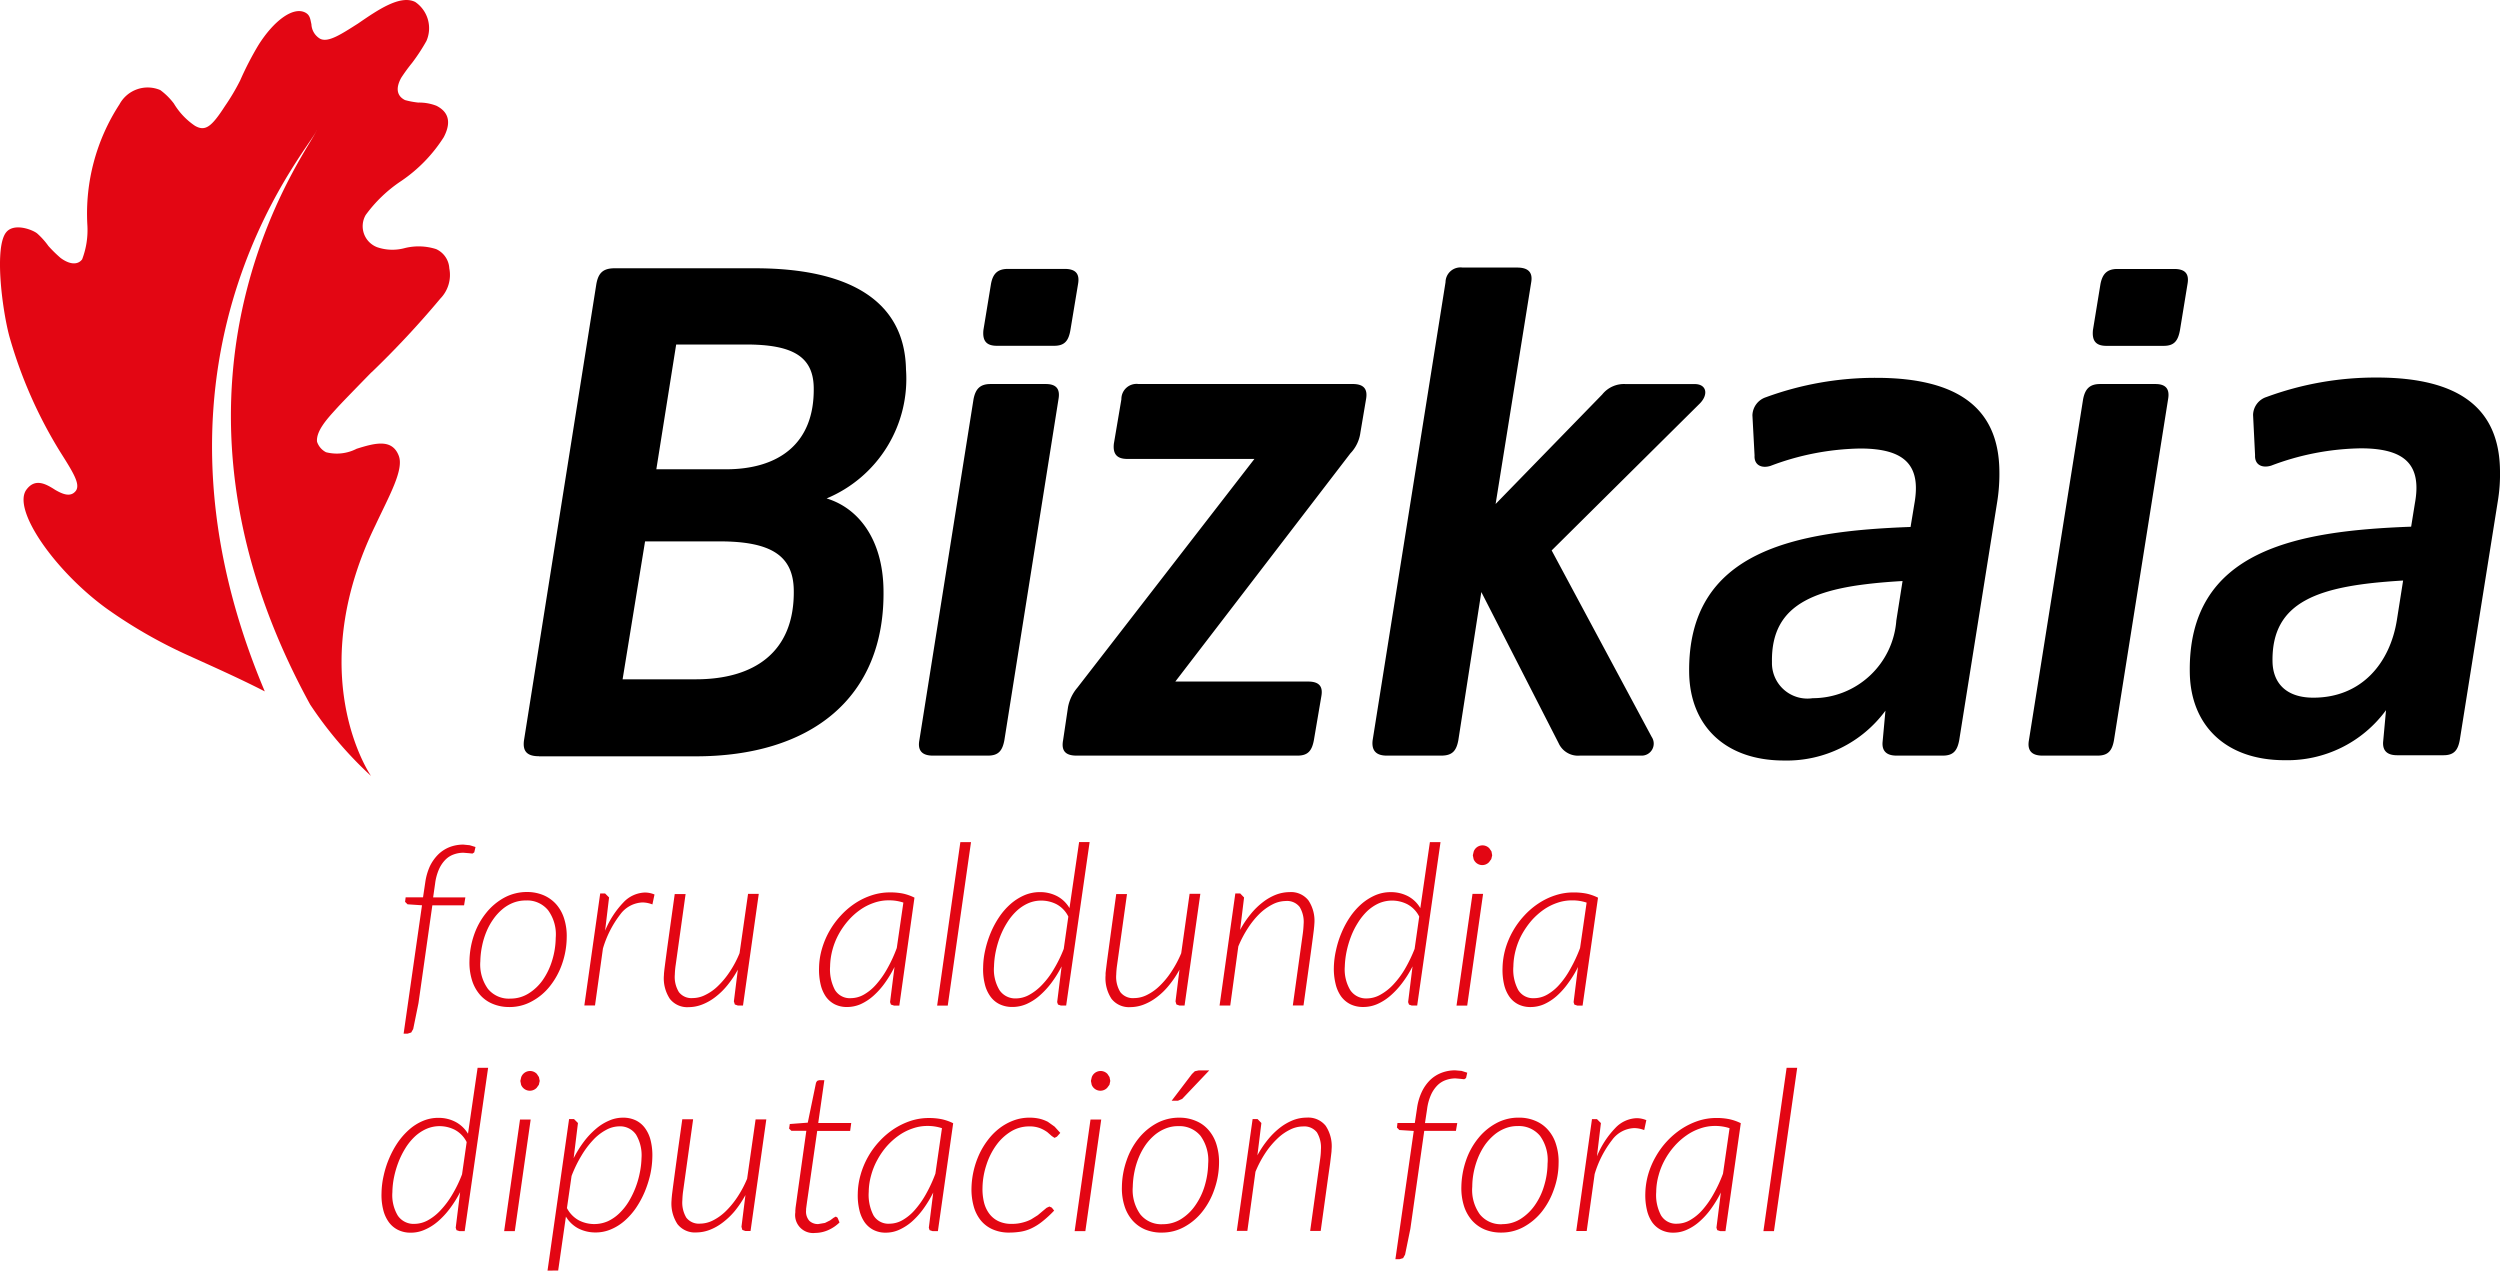
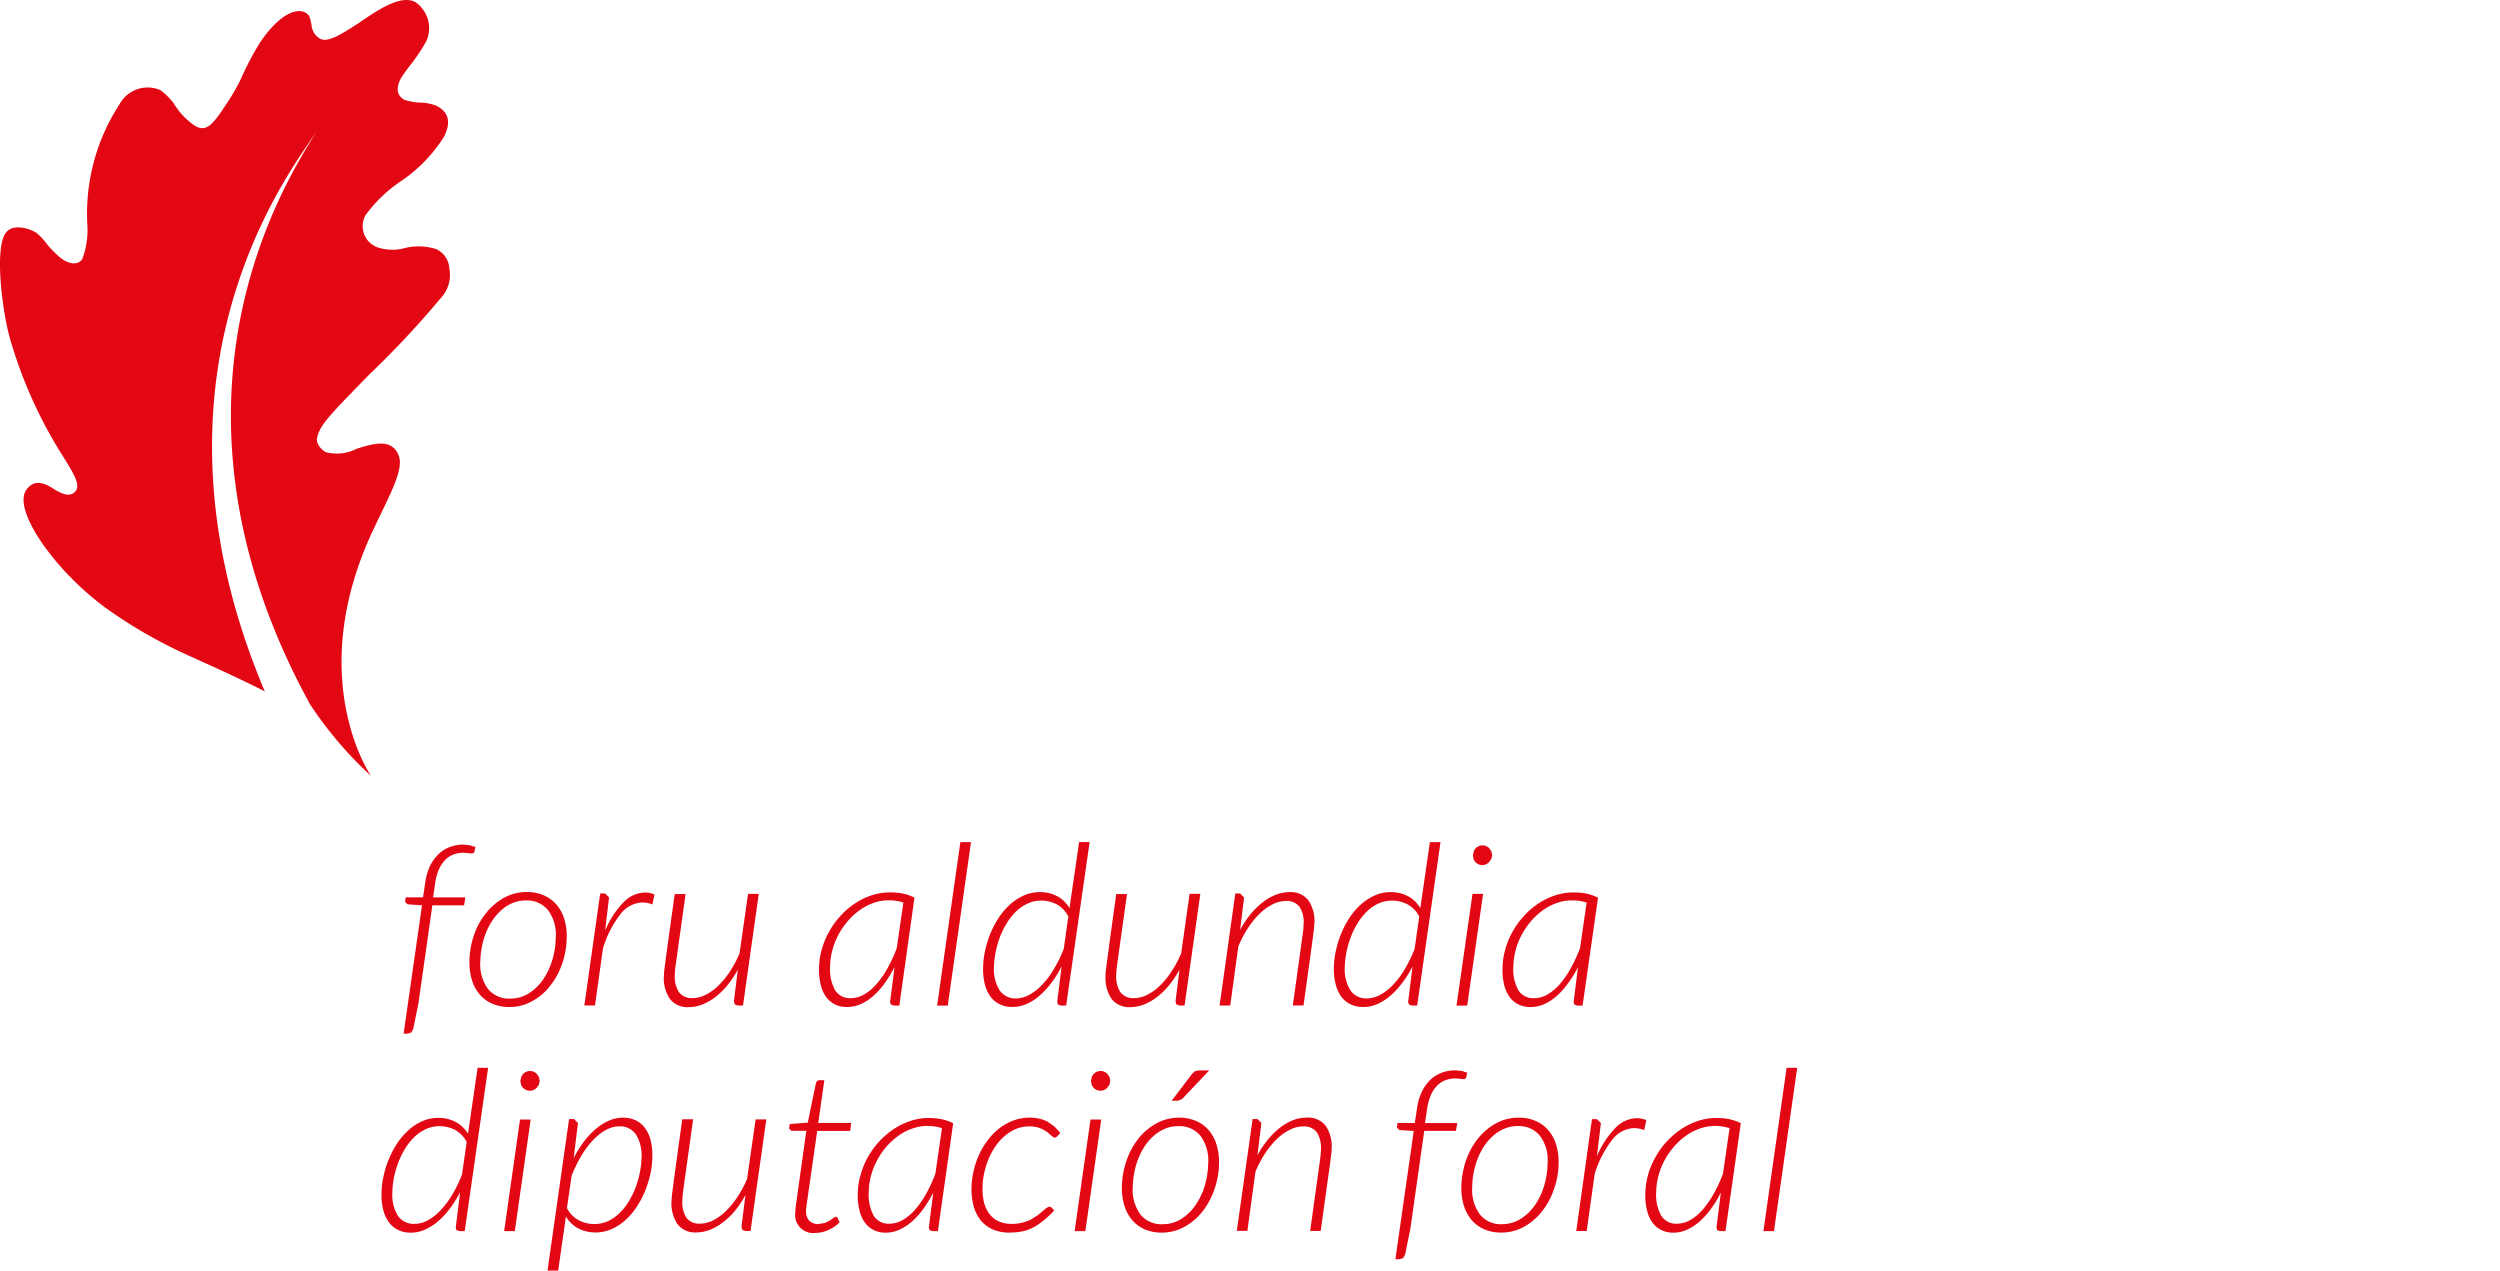
<svg xmlns="http://www.w3.org/2000/svg" width="126" height="64.039" viewBox="0 0 126 64.039">
  <g id="Diput._Foral_Bizkaia" transform="translate(-0.498 0)">
    <path id="Trazado_7326" data-name="Trazado 7326" d="M87.466,62.049H87.2L87.048,62l-.041-.123.222-1.773a5.8,5.8,0,0,1-.5.825,3.776,3.776,0,0,1-.573.634,2.446,2.446,0,0,1-.634.413,1.625,1.625,0,0,1-.681.15,1.333,1.333,0,0,1-.632-.141,1.246,1.246,0,0,1-.448-.393,1.812,1.812,0,0,1-.26-.618,3.227,3.227,0,0,1-.079-.816,3.814,3.814,0,0,1,.144-.965,4.048,4.048,0,0,1,.379-.894,4.1,4.1,0,0,1,.571-.782,4.049,4.049,0,0,1,.722-.614,3.659,3.659,0,0,1,.84-.409A2.964,2.964,0,0,1,87,56.346a3.21,3.21,0,0,1,.643.058,2.482,2.482,0,0,1,.591.205l-.772,5.44m-2.433-.375a1.32,1.32,0,0,0,.649-.181,2.417,2.417,0,0,0,.621-.511,4.509,4.509,0,0,0,.56-.8,6.912,6.912,0,0,0,.478-1.029l.331-2.292a2.293,2.293,0,0,0-.738-.113,2.223,2.223,0,0,0-.752.13,2.648,2.648,0,0,0-.69.352,3.364,3.364,0,0,0-.6.537,3.764,3.764,0,0,0-.48.683,3.5,3.5,0,0,0-.315.782,3.228,3.228,0,0,0-.122.842,2.184,2.184,0,0,0,.243,1.181A.88.88,0,0,0,85.033,61.674Zm-5.089.375.794-5.646h.25l.2.2-.2,1.676a4.494,4.494,0,0,1,.922-1.423,1.542,1.542,0,0,1,1.085-.5,1.277,1.277,0,0,1,.482.1l-.107.5a1.434,1.434,0,0,0-.5-.1,1.451,1.451,0,0,0-1.119.6,5.224,5.224,0,0,0-.879,1.719l-.4,2.869h-.531Zm-3.783.073a2.139,2.139,0,0,1-.838-.158,1.786,1.786,0,0,1-.638-.46,2.067,2.067,0,0,1-.4-.726,2.984,2.984,0,0,1-.13-.967,4.311,4.311,0,0,1,.232-1.318,3.633,3.633,0,0,1,.605-1.109,2.985,2.985,0,0,1,.912-.769,2.343,2.343,0,0,1,1.148-.286,2.081,2.081,0,0,1,.836.163,1.716,1.716,0,0,1,.637.457,1.929,1.929,0,0,1,.4.724,2.841,2.841,0,0,1,.13.965,3.932,3.932,0,0,1-.237,1.309,3.779,3.779,0,0,1-.6,1.111,3.036,3.036,0,0,1-.911.774A2.329,2.329,0,0,1,76.161,62.122Zm.054-.426a1.718,1.718,0,0,0,.915-.256,2.516,2.516,0,0,0,.72-.685,3.316,3.316,0,0,0,.471-.976,3.974,3.974,0,0,0,.178-1.134,2.073,2.073,0,0,0-.381-1.4,1.381,1.381,0,0,0-1.13-.491,1.666,1.666,0,0,0-.63.117,1.979,1.979,0,0,0-.545.324,2.787,2.787,0,0,0-.459.494,3.462,3.462,0,0,0-.345.628,4.1,4.1,0,0,0-.222.716,3.917,3.917,0,0,0-.083.777,2.1,2.1,0,0,0,.38,1.391A1.353,1.353,0,0,0,76.215,61.7Zm-3.931-4.7-.7,4.937-.266,1.3-.1.177-.182.054h-.206L71.751,57l-.725-.047-.122-.123.026-.23h.875l.107-.715a2.86,2.86,0,0,1,.24-.845,2.1,2.1,0,0,1,.428-.61,1.711,1.711,0,0,1,.577-.363,1.886,1.886,0,0,1,.684-.122l.319.028.287.091-.06.27-.093.061-.172-.02-.27-.024a1.448,1.448,0,0,0-.494.088,1.124,1.124,0,0,0-.421.27,1.615,1.615,0,0,0-.319.475,2.575,2.575,0,0,0-.195.718l-.106.7h1.627l-.068.395H72.284Zm-9.449,5.055L63.63,56.4h.248l.194.2-.2,1.627a5.065,5.065,0,0,1,.536-.8,3.735,3.735,0,0,1,.613-.6,2.724,2.724,0,0,1,.66-.375,1.921,1.921,0,0,1,.677-.124,1.123,1.123,0,0,1,.953.411,1.85,1.85,0,0,1,.3,1.181l-.005.119-.023.2-.048.4-.1.7-.152,1.1-.222,1.6H66.53l.5-3.6a3.723,3.723,0,0,0,.042-.494,1.481,1.481,0,0,0-.2-.872.808.808,0,0,0-.7-.3,1.471,1.471,0,0,0-.656.162,2.511,2.511,0,0,0-.643.455,4.185,4.185,0,0,0-.6.72,5.556,5.556,0,0,0-.5.948l-.408,2.979h-.54v0Zm-3.782.073a2.152,2.152,0,0,1-.839-.158,1.786,1.786,0,0,1-.638-.46,2.032,2.032,0,0,1-.4-.726,2.926,2.926,0,0,1-.13-.967,4.185,4.185,0,0,1,.233-1.318,3.654,3.654,0,0,1,.6-1.109,3.024,3.024,0,0,1,.909-.769,2.359,2.359,0,0,1,1.149-.286,2.084,2.084,0,0,1,.836.163,1.682,1.682,0,0,1,.637.457,1.976,1.976,0,0,1,.4.724,2.952,2.952,0,0,1,.131.965,4.1,4.1,0,0,1-.236,1.309,3.739,3.739,0,0,1-.6,1.111,2.972,2.972,0,0,1-.911.774A2.3,2.3,0,0,1,59.053,62.122ZM59.1,61.7a1.739,1.739,0,0,0,.919-.256,2.425,2.425,0,0,0,.717-.685,3.4,3.4,0,0,0,.474-.976,4.175,4.175,0,0,0,.18-1.134,2.109,2.109,0,0,0-.384-1.4,1.377,1.377,0,0,0-1.127-.491,1.638,1.638,0,0,0-.63.117,2.018,2.018,0,0,0-.549.324,2.7,2.7,0,0,0-.457.494,3.4,3.4,0,0,0-.345.628,3.922,3.922,0,0,0-.22.716,4.269,4.269,0,0,0-.088.777,2.107,2.107,0,0,0,.381,1.391A1.353,1.353,0,0,0,59.1,61.7Zm2.346-7.753-1.366,1.438-.213.092h-.318l1.023-1.346.146-.141.2-.043h.524ZM56,56.423l-.8,5.625H54.66l.8-5.625Zm.456-1.943-.041.192-.116.156a.472.472,0,0,1-.78-.156l-.039-.193.044-.193a.476.476,0,0,1,.788-.162l.106.16Zm-3.428,7.085a2.767,2.767,0,0,1-.541.341,2.057,2.057,0,0,1-.536.169,3.694,3.694,0,0,1-.578.047,2.02,2.02,0,0,1-.858-.168,1.614,1.614,0,0,1-.6-.464,1.971,1.971,0,0,1-.349-.714,3.213,3.213,0,0,1-.105-.9,4.322,4.322,0,0,1,.4-1.719,3.846,3.846,0,0,1,.448-.729,3.058,3.058,0,0,1,.58-.577,2.731,2.731,0,0,1,.7-.382,2.288,2.288,0,0,1,.793-.139,2.263,2.263,0,0,1,.511.054,1.909,1.909,0,0,1,.416.155l.342.244.285.315-.167.188-.122.063-.139-.092-.221-.194a1.741,1.741,0,0,0-.362-.2,1.462,1.462,0,0,0-.563-.092,1.754,1.754,0,0,0-.906.252,2.567,2.567,0,0,0-.74.685,3.533,3.533,0,0,0-.5.993,3.877,3.877,0,0,0-.2,1.17,2.822,2.822,0,0,0,.075.725,1.584,1.584,0,0,0,.269.577,1.237,1.237,0,0,0,.462.376,1.5,1.5,0,0,0,.665.134,2.035,2.035,0,0,0,.549-.066,1.99,1.99,0,0,0,.434-.162l.331-.208.256-.215.19-.158.142-.065.12.056.118.149A5.481,5.481,0,0,1,53.028,61.565Zm-5.26.484H47.5L47.349,62l-.038-.123.222-1.773a6.006,6.006,0,0,1-.5.825,3.958,3.958,0,0,1-.57.634,2.551,2.551,0,0,1-.636.413,1.62,1.62,0,0,1-.68.15,1.324,1.324,0,0,1-.632-.141,1.24,1.24,0,0,1-.446-.393,1.771,1.771,0,0,1-.261-.618,3.133,3.133,0,0,1-.078-.816,3.677,3.677,0,0,1,.146-.965,4.113,4.113,0,0,1,.949-1.676,4,4,0,0,1,.72-.614,3.674,3.674,0,0,1,.843-.409,2.946,2.946,0,0,1,.919-.146,3.24,3.24,0,0,1,.643.058,2.475,2.475,0,0,1,.588.205Zm-2.431-.375a1.331,1.331,0,0,0,.651-.181,2.423,2.423,0,0,0,.617-.511,4.57,4.57,0,0,0,.562-.8,7.132,7.132,0,0,0,.475-1.029l.331-2.292a2.285,2.285,0,0,0-.735-.113,2.22,2.22,0,0,0-.753.13,2.682,2.682,0,0,0-.69.352,3.487,3.487,0,0,0-.6.537,3.739,3.739,0,0,0-.474.683,3.507,3.507,0,0,0-.317.782,3.274,3.274,0,0,0-.122.842,2.247,2.247,0,0,0,.24,1.181A.874.874,0,0,0,45.337,61.674ZM40.582,61.1l0-.083.013-.153.037-.26.056-.413.449-3.2h-.755l-.114-.11.036-.23.906-.069.415-2.011.055-.092.1-.037h.265L41.737,56.6H43.4l-.055.4h-1.66l-.455,3.176-.055.378-.032.237-.018.139,0,.068a.7.7,0,0,0,.167.535.623.623,0,0,0,.449.159l.335-.056.262-.131.181-.134.105-.055.086.055.1.24a1.9,1.9,0,0,1-.566.384,1.647,1.647,0,0,1-.662.145.906.906,0,0,1-1-1.035ZM35.43,56.423,34.932,60a4.2,4.2,0,0,0-.043.492,1.478,1.478,0,0,0,.2.879.8.8,0,0,0,.694.3,1.467,1.467,0,0,0,.643-.159,2.582,2.582,0,0,0,.637-.454,4.339,4.339,0,0,0,.59-.712,5.429,5.429,0,0,0,.5-.937l.427-2.99h.54l-.795,5.625h-.255l-.158-.056-.044-.157.2-1.6a5.261,5.261,0,0,1-.534.8,3.668,3.668,0,0,1-.613.586,2.584,2.584,0,0,1-.654.369,1.927,1.927,0,0,1-.671.129,1.116,1.116,0,0,1-.953-.419,1.889,1.889,0,0,1-.3-1.185l.006-.109.019-.2.051-.4.094-.7.148-1.09.224-1.6h.54v0Zm-7.337,7.616L29.18,56.4h.247l.2.2-.217,1.772a5.581,5.581,0,0,1,.519-.836,3.958,3.958,0,0,1,.605-.643,2.516,2.516,0,0,1,.663-.414,1.7,1.7,0,0,1,.7-.148,1.454,1.454,0,0,1,.654.14,1.259,1.259,0,0,1,.466.4,1.752,1.752,0,0,1,.277.622,3.1,3.1,0,0,1,.082.822,4.467,4.467,0,0,1-.106.886,5.472,5.472,0,0,1-.28.87,4.709,4.709,0,0,1-.429.795,3.493,3.493,0,0,1-.569.65,2.541,2.541,0,0,1-.69.438,1.947,1.947,0,0,1-.792.162,1.887,1.887,0,0,1-.859-.2,1.6,1.6,0,0,1-.631-.6l-.39,2.718Zm3.61-7.271a1.414,1.414,0,0,0-.663.183,2.488,2.488,0,0,0-.644.5,4.473,4.473,0,0,0-.591.789,6.356,6.356,0,0,0-.5,1.028l-.233,1.62a1.468,1.468,0,0,0,.613.624,1.707,1.707,0,0,0,1.444.04,2.1,2.1,0,0,0,.576-.395,2.95,2.95,0,0,0,.469-.58,4.466,4.466,0,0,0,.567-1.456,4.193,4.193,0,0,0,.089-.751,2.03,2.03,0,0,0-.274-1.183A.974.974,0,0,0,31.7,56.768Zm-4.459-.345-.8,5.625h-.537l.8-5.625ZM27.7,54.48l-.044.193-.113.156a.475.475,0,0,1-.782-.156l-.038-.193.044-.193a.476.476,0,0,1,.789-.162l.105.16Zm-4.046,7.569L23.506,62l-.04-.123.222-1.793a5.579,5.579,0,0,1-.522.833,4.049,4.049,0,0,1-.6.645,2.563,2.563,0,0,1-.66.415,1.707,1.707,0,0,1-.7.15,1.407,1.407,0,0,1-.656-.144,1.282,1.282,0,0,1-.465-.4,1.786,1.786,0,0,1-.277-.628,3.018,3.018,0,0,1-.081-.824,4.252,4.252,0,0,1,.108-.882,4.781,4.781,0,0,1,.279-.871,4.657,4.657,0,0,1,.428-.791,3.553,3.553,0,0,1,.57-.648A2.527,2.527,0,0,1,21.8,56.5a1.967,1.967,0,0,1,.793-.16,1.828,1.828,0,0,1,.856.2,1.617,1.617,0,0,1,.636.6l.484-3.322h.53l-1.18,8.231h-.264Zm-2.26-.366a1.431,1.431,0,0,0,.663-.177A2.531,2.531,0,0,0,22.7,61a4.356,4.356,0,0,0,.591-.791,6.293,6.293,0,0,0,.494-1.022l.233-1.626a1.412,1.412,0,0,0-.6-.62,1.7,1.7,0,0,0-.765-.183,1.661,1.661,0,0,0-.68.145,2.1,2.1,0,0,0-.579.391,2.851,2.851,0,0,0-.467.58,4.2,4.2,0,0,0-.348.7,4.867,4.867,0,0,0-.222.758,4.11,4.11,0,0,0-.083.754,2.007,2.007,0,0,0,.271,1.178A.961.961,0,0,0,21.4,61.683Zm58.866-11H80l-.153-.051-.04-.124.222-1.772a5.317,5.317,0,0,1-.5.82,3.824,3.824,0,0,1-.569.639,2.546,2.546,0,0,1-.635.415,1.7,1.7,0,0,1-.682.145,1.353,1.353,0,0,1-.631-.139,1.218,1.218,0,0,1-.446-.391,1.778,1.778,0,0,1-.265-.62,3.228,3.228,0,0,1-.075-.816,3.824,3.824,0,0,1,.143-.963,4.19,4.19,0,0,1,.949-1.677,3.86,3.86,0,0,1,.725-.619,3.406,3.406,0,0,1,.84-.405,2.913,2.913,0,0,1,.918-.146,3.3,3.3,0,0,1,.648.057,2.463,2.463,0,0,1,.589.207Zm-2.435-.374a1.347,1.347,0,0,0,.655-.181,2.438,2.438,0,0,0,.618-.511,4.246,4.246,0,0,0,.554-.8,7.3,7.3,0,0,0,.481-1.036l.331-2.289a2.26,2.26,0,0,0-.738-.113,2.231,2.231,0,0,0-.751.127,2.737,2.737,0,0,0-.689.351,3.527,3.527,0,0,0-.6.54,4.223,4.223,0,0,0-.477.684,3.553,3.553,0,0,0-.315.782,3.416,3.416,0,0,0-.122.845,2.162,2.162,0,0,0,.24,1.18A.872.872,0,0,0,77.828,50.307Zm-2.58-5.257-.8,5.63h-.539l.806-5.63Zm.459-1.944-.045.189-.113.155a.467.467,0,0,1-.779-.155l-.038-.189.044-.192a.473.473,0,0,1,.786-.163l.109.158Zm-4.045,7.574-.148-.051-.044-.124.222-1.8a5.3,5.3,0,0,1-.522.838,4.086,4.086,0,0,1-.6.645,2.615,2.615,0,0,1-.66.418,1.767,1.767,0,0,1-.7.144,1.446,1.446,0,0,1-.655-.141,1.3,1.3,0,0,1-.468-.4,1.8,1.8,0,0,1-.273-.627,3.161,3.161,0,0,1-.087-.828,4.392,4.392,0,0,1,.112-.878,4.909,4.909,0,0,1,.277-.872,4.557,4.557,0,0,1,.43-.795,3.439,3.439,0,0,1,.569-.647,2.734,2.734,0,0,1,.69-.439,1.951,1.951,0,0,1,.792-.161,1.852,1.852,0,0,1,.858.2,1.571,1.571,0,0,1,.63.605l.483-3.327H73.1l-1.176,8.238h-.264ZM69.4,50.32a1.39,1.39,0,0,0,.658-.18,2.639,2.639,0,0,0,.652-.507,4.465,4.465,0,0,0,.591-.788,7.315,7.315,0,0,0,.494-1.022l.232-1.627a1.422,1.422,0,0,0-.605-.625,1.685,1.685,0,0,0-.762-.181,1.666,1.666,0,0,0-.684.144,2.189,2.189,0,0,0-.576.392,3.047,3.047,0,0,0-.464.581,3.855,3.855,0,0,0-.35.7,4.884,4.884,0,0,0-.222.758,4.373,4.373,0,0,0-.088.75,2.025,2.025,0,0,0,.274,1.185A.956.956,0,0,0,69.4,50.32Zm-7.436.361.794-5.649h.248l.193.2L63,46.867a4.852,4.852,0,0,1,.536-.8,3.581,3.581,0,0,1,.615-.6,2.628,2.628,0,0,1,.66-.376,1.966,1.966,0,0,1,.677-.128,1.117,1.117,0,0,1,.954.416,1.849,1.849,0,0,1,.3,1.18l-.008.116-.021.208-.051.4-.093.693-.152,1.1-.222,1.6h-.539l.5-3.6a4.854,4.854,0,0,0,.044-.494,1.441,1.441,0,0,0-.2-.871.8.8,0,0,0-.7-.3,1.5,1.5,0,0,0-.655.164,2.738,2.738,0,0,0-.645.457,4.249,4.249,0,0,0-.591.721,5.581,5.581,0,0,0-.5.947l-.407,2.98h-.539v0ZM57.3,45.051l-.5,3.58a4.236,4.236,0,0,0-.044.492,1.461,1.461,0,0,0,.208.881.8.8,0,0,0,.7.3,1.454,1.454,0,0,0,.643-.16,2.526,2.526,0,0,0,.636-.453,4.073,4.073,0,0,0,.588-.715,5.339,5.339,0,0,0,.5-.934l.423-2.995h.541L60.2,50.68h-.255l-.156-.055-.045-.155.2-1.6a4.975,4.975,0,0,1-.537.8,3.5,3.5,0,0,1-.611.592,2.639,2.639,0,0,1-.653.368,1.906,1.906,0,0,1-.67.129,1.116,1.116,0,0,1-.954-.418,1.889,1.889,0,0,1-.3-1.185l0-.111.023-.2.05-.4.094-.692.149-1.093.221-1.6H57.3Zm-3.327,5.63-.152-.051-.042-.124.224-1.8a5.715,5.715,0,0,1-.52.838,4.209,4.209,0,0,1-.6.645,2.585,2.585,0,0,1-.657.418,1.787,1.787,0,0,1-.7.144,1.454,1.454,0,0,1-.654-.141,1.248,1.248,0,0,1-.466-.4,1.744,1.744,0,0,1-.277-.627,3,3,0,0,1-.081-.828,4.156,4.156,0,0,1,.107-.878,5.192,5.192,0,0,1,.278-.872,4.631,4.631,0,0,1,.43-.795,3.4,3.4,0,0,1,.567-.647,2.666,2.666,0,0,1,.688-.439,1.974,1.974,0,0,1,.795-.161,1.84,1.84,0,0,1,.856.2,1.573,1.573,0,0,1,.631.605l.485-3.327h.53l-1.182,8.238h-.258Zm-2.261-.361a1.4,1.4,0,0,0,.661-.18,2.683,2.683,0,0,0,.648-.507,4.122,4.122,0,0,0,.59-.788,6.561,6.561,0,0,0,.5-1.022l.231-1.627a1.409,1.409,0,0,0-.6-.625,1.687,1.687,0,0,0-.765-.181,1.63,1.63,0,0,0-.679.144,2.11,2.11,0,0,0-.577.392,2.905,2.905,0,0,0-.468.581,4.079,4.079,0,0,0-.35.7,4.881,4.881,0,0,0-.221.758,4.257,4.257,0,0,0-.086.75,2.009,2.009,0,0,0,.274,1.185A.96.96,0,0,0,51.712,50.32Zm-3.982.361L48.9,42.443h.537l-1.172,8.238Zm-1.906,0h-.269L45.4,50.63l-.043-.124.224-1.772a5.765,5.765,0,0,1-.494.82,3.894,3.894,0,0,1-.574.639,2.541,2.541,0,0,1-.634.415,1.7,1.7,0,0,1-.686.145,1.346,1.346,0,0,1-.63-.139,1.245,1.245,0,0,1-.446-.391,1.8,1.8,0,0,1-.262-.62,3.223,3.223,0,0,1-.077-.816,3.64,3.64,0,0,1,.145-.963,4.156,4.156,0,0,1,.949-1.677,3.847,3.847,0,0,1,.722-.619,3.418,3.418,0,0,1,.839-.405,2.917,2.917,0,0,1,.921-.146,3.254,3.254,0,0,1,.644.057,2.431,2.431,0,0,1,.589.207Zm-2.433-.374a1.333,1.333,0,0,0,.65-.181,2.416,2.416,0,0,0,.617-.511,4.469,4.469,0,0,0,.561-.8,6.954,6.954,0,0,0,.477-1.036l.332-2.289a2.267,2.267,0,0,0-.736-.113,2.215,2.215,0,0,0-.752.127,2.7,2.7,0,0,0-.689.351,3.315,3.315,0,0,0-.6.54,3.863,3.863,0,0,0-.479.684,3.553,3.553,0,0,0-.315.782,3.416,3.416,0,0,0-.122.845,2.212,2.212,0,0,0,.24,1.18A.874.874,0,0,0,43.39,50.307Zm-8.338-5.257-.5,3.58a4.01,4.01,0,0,0-.044.492,1.454,1.454,0,0,0,.206.881.793.793,0,0,0,.693.3,1.415,1.415,0,0,0,.642-.16,2.407,2.407,0,0,0,.638-.453,4.178,4.178,0,0,0,.59-.715,5.189,5.189,0,0,0,.494-.934L38.2,45.05h.54l-.795,5.63h-.255l-.156-.054-.049-.155.2-1.6a5.05,5.05,0,0,1-.538.8,3.582,3.582,0,0,1-.612.592,2.626,2.626,0,0,1-.654.368,1.889,1.889,0,0,1-.671.129,1.114,1.114,0,0,1-.951-.418,1.875,1.875,0,0,1-.3-1.185l.005-.111.021-.2.052-.4.092-.692.152-1.093.223-1.6h.539Zm-5.105,5.63.8-5.649h.247l.2.2-.2,1.676a4.575,4.575,0,0,1,.922-1.424,1.555,1.555,0,0,1,1.084-.5,1.255,1.255,0,0,1,.484.1l-.106.5a1.436,1.436,0,0,0-.495-.1,1.46,1.46,0,0,0-1.122.6,5.234,5.234,0,0,0-.876,1.722l-.4,2.87h-.538Zm-3.784.074a2.111,2.111,0,0,1-.837-.161,1.7,1.7,0,0,1-.638-.456,2.039,2.039,0,0,1-.4-.726,3,3,0,0,1-.13-.974,4.24,4.24,0,0,1,.231-1.317A3.663,3.663,0,0,1,25,46.011a3.019,3.019,0,0,1,.91-.767,2.4,2.4,0,0,1,1.149-.287,2.129,2.129,0,0,1,.836.163,1.806,1.806,0,0,1,.638.459,1.989,1.989,0,0,1,.4.726,2.9,2.9,0,0,1,.127.961,4.145,4.145,0,0,1-.234,1.317,3.771,3.771,0,0,1-.605,1.111,2.9,2.9,0,0,1-.91.769A2.31,2.31,0,0,1,26.163,50.755Zm.054-.425a1.707,1.707,0,0,0,.919-.257,2.459,2.459,0,0,0,.72-.684,3.487,3.487,0,0,0,.469-.98,4.017,4.017,0,0,0,.18-1.137,2.062,2.062,0,0,0-.383-1.394,1.36,1.36,0,0,0-1.128-.493,1.729,1.729,0,0,0-.628.114,1.956,1.956,0,0,0-.549.327,2.611,2.611,0,0,0-.456.5,3.186,3.186,0,0,0-.345.624,3.869,3.869,0,0,0-.221.721,4.151,4.151,0,0,0-.089.773,2.1,2.1,0,0,0,.382,1.395A1.361,1.361,0,0,0,26.217,50.33ZM22.289,45.62l-.7,4.941-.265,1.3-.1.177-.183.058h-.2l.926-6.47-.728-.049-.125-.124.029-.229h.876l.107-.714a2.987,2.987,0,0,1,.237-.849,2.184,2.184,0,0,1,.431-.606,1.739,1.739,0,0,1,.576-.366,1.92,1.92,0,0,1,.682-.121l.323.032.288.089-.062.27-.09.061L24.126,43l-.264-.021a1.392,1.392,0,0,0-.5.086,1.106,1.106,0,0,0-.421.271,1.628,1.628,0,0,0-.318.474,2.6,2.6,0,0,0-.195.72l-.1.7h1.624l-.065.4h-1.6v0ZM89.374,62.049l1.169-8.231h.533l-1.17,8.231ZM19.226,18.757c-.865.885-1.579,1.619-1.806,1.875-.407.449-1,1.086-.943,1.631a.918.918,0,0,0,.452.529,2.177,2.177,0,0,0,1.543-.174c.91-.285,1.785-.526,2.122.349.276.7-.481,2.02-1.176,3.508-3.385,6.947-.783,11.785-.221,12.632a19.553,19.553,0,0,1-3.068-3.6c-9.335-17.043.677-28.876.309-28.954.325.223-9.949,10.87-2.595,28.294-1.2-.619-2.516-1.206-3.91-1.838a24.363,24.363,0,0,1-4.037-2.32c-2.622-1.89-4.839-5.05-4.048-6.034.425-.549.944-.282,1.431.034.374.217.777.388,1.04.051.24-.332-.126-.919-.779-1.952A22.9,22.9,0,0,1,.963,16.928C.589,15.5.211,12.416.816,11.7c.388-.467,1.289-.14,1.549.06a3.819,3.819,0,0,1,.575.641,6.628,6.628,0,0,0,.612.6c.47.347.872.355,1.086.07A4.142,4.142,0,0,0,4.9,11.321a10.091,10.091,0,0,1,1.62-6.063A1.614,1.614,0,0,1,8.577,4.54a3.321,3.321,0,0,1,.683.676A3.559,3.559,0,0,0,10.323,6.34c.522.3.837.055,1.514-.995a10.855,10.855,0,0,0,.765-1.29,16,16,0,0,1,.923-1.787C14.3,1.041,15.27.321,15.88.631c.252.13.255.344.314.591a.887.887,0,0,0,.434.729c.408.215,1.082-.237,1.909-.761C19.511.522,20.665-.284,21.426.1a1.6,1.6,0,0,1,.563,1.967,9.476,9.476,0,0,1-.72,1.1,8.919,8.919,0,0,0-.549.752c-.282.51-.234.912.191,1.125a4.08,4.08,0,0,0,.669.126,2.381,2.381,0,0,1,.917.162c.361.187.885.592.367,1.58a7.555,7.555,0,0,1-2.146,2.211,7.012,7.012,0,0,0-1.792,1.717,1.132,1.132,0,0,0,.577,1.618,2.369,2.369,0,0,0,1.385.048,2.9,2.9,0,0,1,1.588.048,1.13,1.13,0,0,1,.667.969,1.709,1.709,0,0,1-.451,1.525,46.888,46.888,0,0,1-3.466,3.716" transform="translate(0 0)" fill="#e30613" />
-     <path id="Trazado_7327" data-name="Trazado 7327" d="M117.53,36.08c-.094.527-.3.77-.822.77h-2.335c-.521,0-.733-.245-.707-.665l.146-1.606A6.159,6.159,0,0,1,108.7,37.1c-2.96,0-4.732-1.747-4.777-4.4-.109-6.218,5.412-7.158,11.156-7.37l.186-1.154c.352-1.921-.429-2.794-2.728-2.794a13.238,13.238,0,0,0-4.513.872c-.452.138-.837-.035-.812-.526l-.1-2.025a.971.971,0,0,1,.68-.909,15.894,15.894,0,0,1,5.557-.98c4.178,0,6.156,1.573,6.207,4.647a8.345,8.345,0,0,1-.113,1.609L117.53,36.08m-2.856-8.035c-4.277.245-6.634,1.048-6.582,4.088.02,1.084.693,1.816,2.056,1.816,2.437,0,3.865-1.746,4.212-3.913ZM30.147,22.438c2.614,0,4.471-1.257,4.422-4.123-.027-1.573-1.083-2.166-3.417-2.166H27.636l-1,6.289h3.516ZM28.626,33.023c2.892,0,4.992-1.326,4.937-4.507-.031-1.709-1.122-2.444-3.735-2.444h-3.76l-1.132,6.951ZM20.717,36.9c-.591,0-.84-.245-.745-.839l3.64-22.954c.1-.56.334-.8.926-.8h7.069c4.7,0,7.551,1.606,7.612,5.1a6.53,6.53,0,0,1-4,6.5c1.611.49,2.823,2.063,2.866,4.578.1,5.519-3.718,8.42-9.464,8.42H20.717Zm26.79-21.486c-.094.557-.3.8-.82.8H43.8c-.525,0-.737-.245-.678-.8l.379-2.308c.094-.524.333-.767.857-.767h2.857c.555,0,.769.243.675.767ZM44.176,36.1c-.1.524-.3.769-.824.769H40.567c-.523,0-.771-.245-.675-.769l2.73-17.19c.1-.525.334-.769.858-.769h2.786c.521,0,.734.244.638.769ZM62.121,20.588a1.857,1.857,0,0,1-.505,1.048l-8.823,11.5h6.688c.521,0,.767.209.673.734L59.775,36.1c-.1.524-.3.769-.82.769H47.811c-.556,0-.771-.245-.675-.769l.249-1.675a2.125,2.125,0,0,1,.471-.98L56.78,21.916H50.373c-.523,0-.735-.246-.677-.769l.379-2.238a.763.763,0,0,1,.858-.769H61.728c.557,0,.772.244.677.769ZM73.167,36.87a1.07,1.07,0,0,1-1.057-.631l-3.894-7.614L67.056,36.1c-.1.524-.3.769-.86.769H63.445c-.519,0-.77-.245-.708-.769l3.675-23.094a.752.752,0,0,1,.857-.735H70.02c.521,0,.8.208.711.735L68.936,24.187l5.374-5.521a1.4,1.4,0,0,1,1.175-.523h3.481c.629,0,.708.559.227,1.014l-7.432,7.371,5.042,9.4a.606.606,0,0,1-.541.941h-3.1Zm16.279-8.8c-4.282.246-6.634,1.049-6.582,4.087a1.787,1.787,0,0,0,2.051,1.818,4.229,4.229,0,0,0,4.217-3.915ZM92.3,36.1c-.1.524-.3.769-.825.769H89.143c-.519,0-.733-.245-.706-.665l.146-1.6a6.172,6.172,0,0,1-5.113,2.512c-2.958,0-4.729-1.745-4.779-4.4-.1-6.218,5.415-7.162,11.158-7.371l.189-1.154c.35-1.922-.43-2.8-2.732-2.8a13.315,13.315,0,0,0-4.511.874c-.448.143-.837-.035-.808-.521l-.108-2.027a.986.986,0,0,1,.68-.91,16.008,16.008,0,0,1,5.558-.978c4.18,0,6.156,1.574,6.208,4.648a8.935,8.935,0,0,1-.11,1.608Zm11.129-20.683c-.1.557-.3.8-.82.8H99.72c-.524,0-.736-.245-.678-.8l.377-2.308c.1-.524.338-.767.858-.767h2.856c.557,0,.77.243.673.767ZM100.1,36.1c-.094.524-.3.769-.824.769H96.491c-.521,0-.77-.245-.677-.769l2.731-17.19c.1-.525.336-.769.856-.769h2.788c.52,0,.734.244.639.769Z" transform="translate(6.941 1.214)" />
  </g>
</svg>